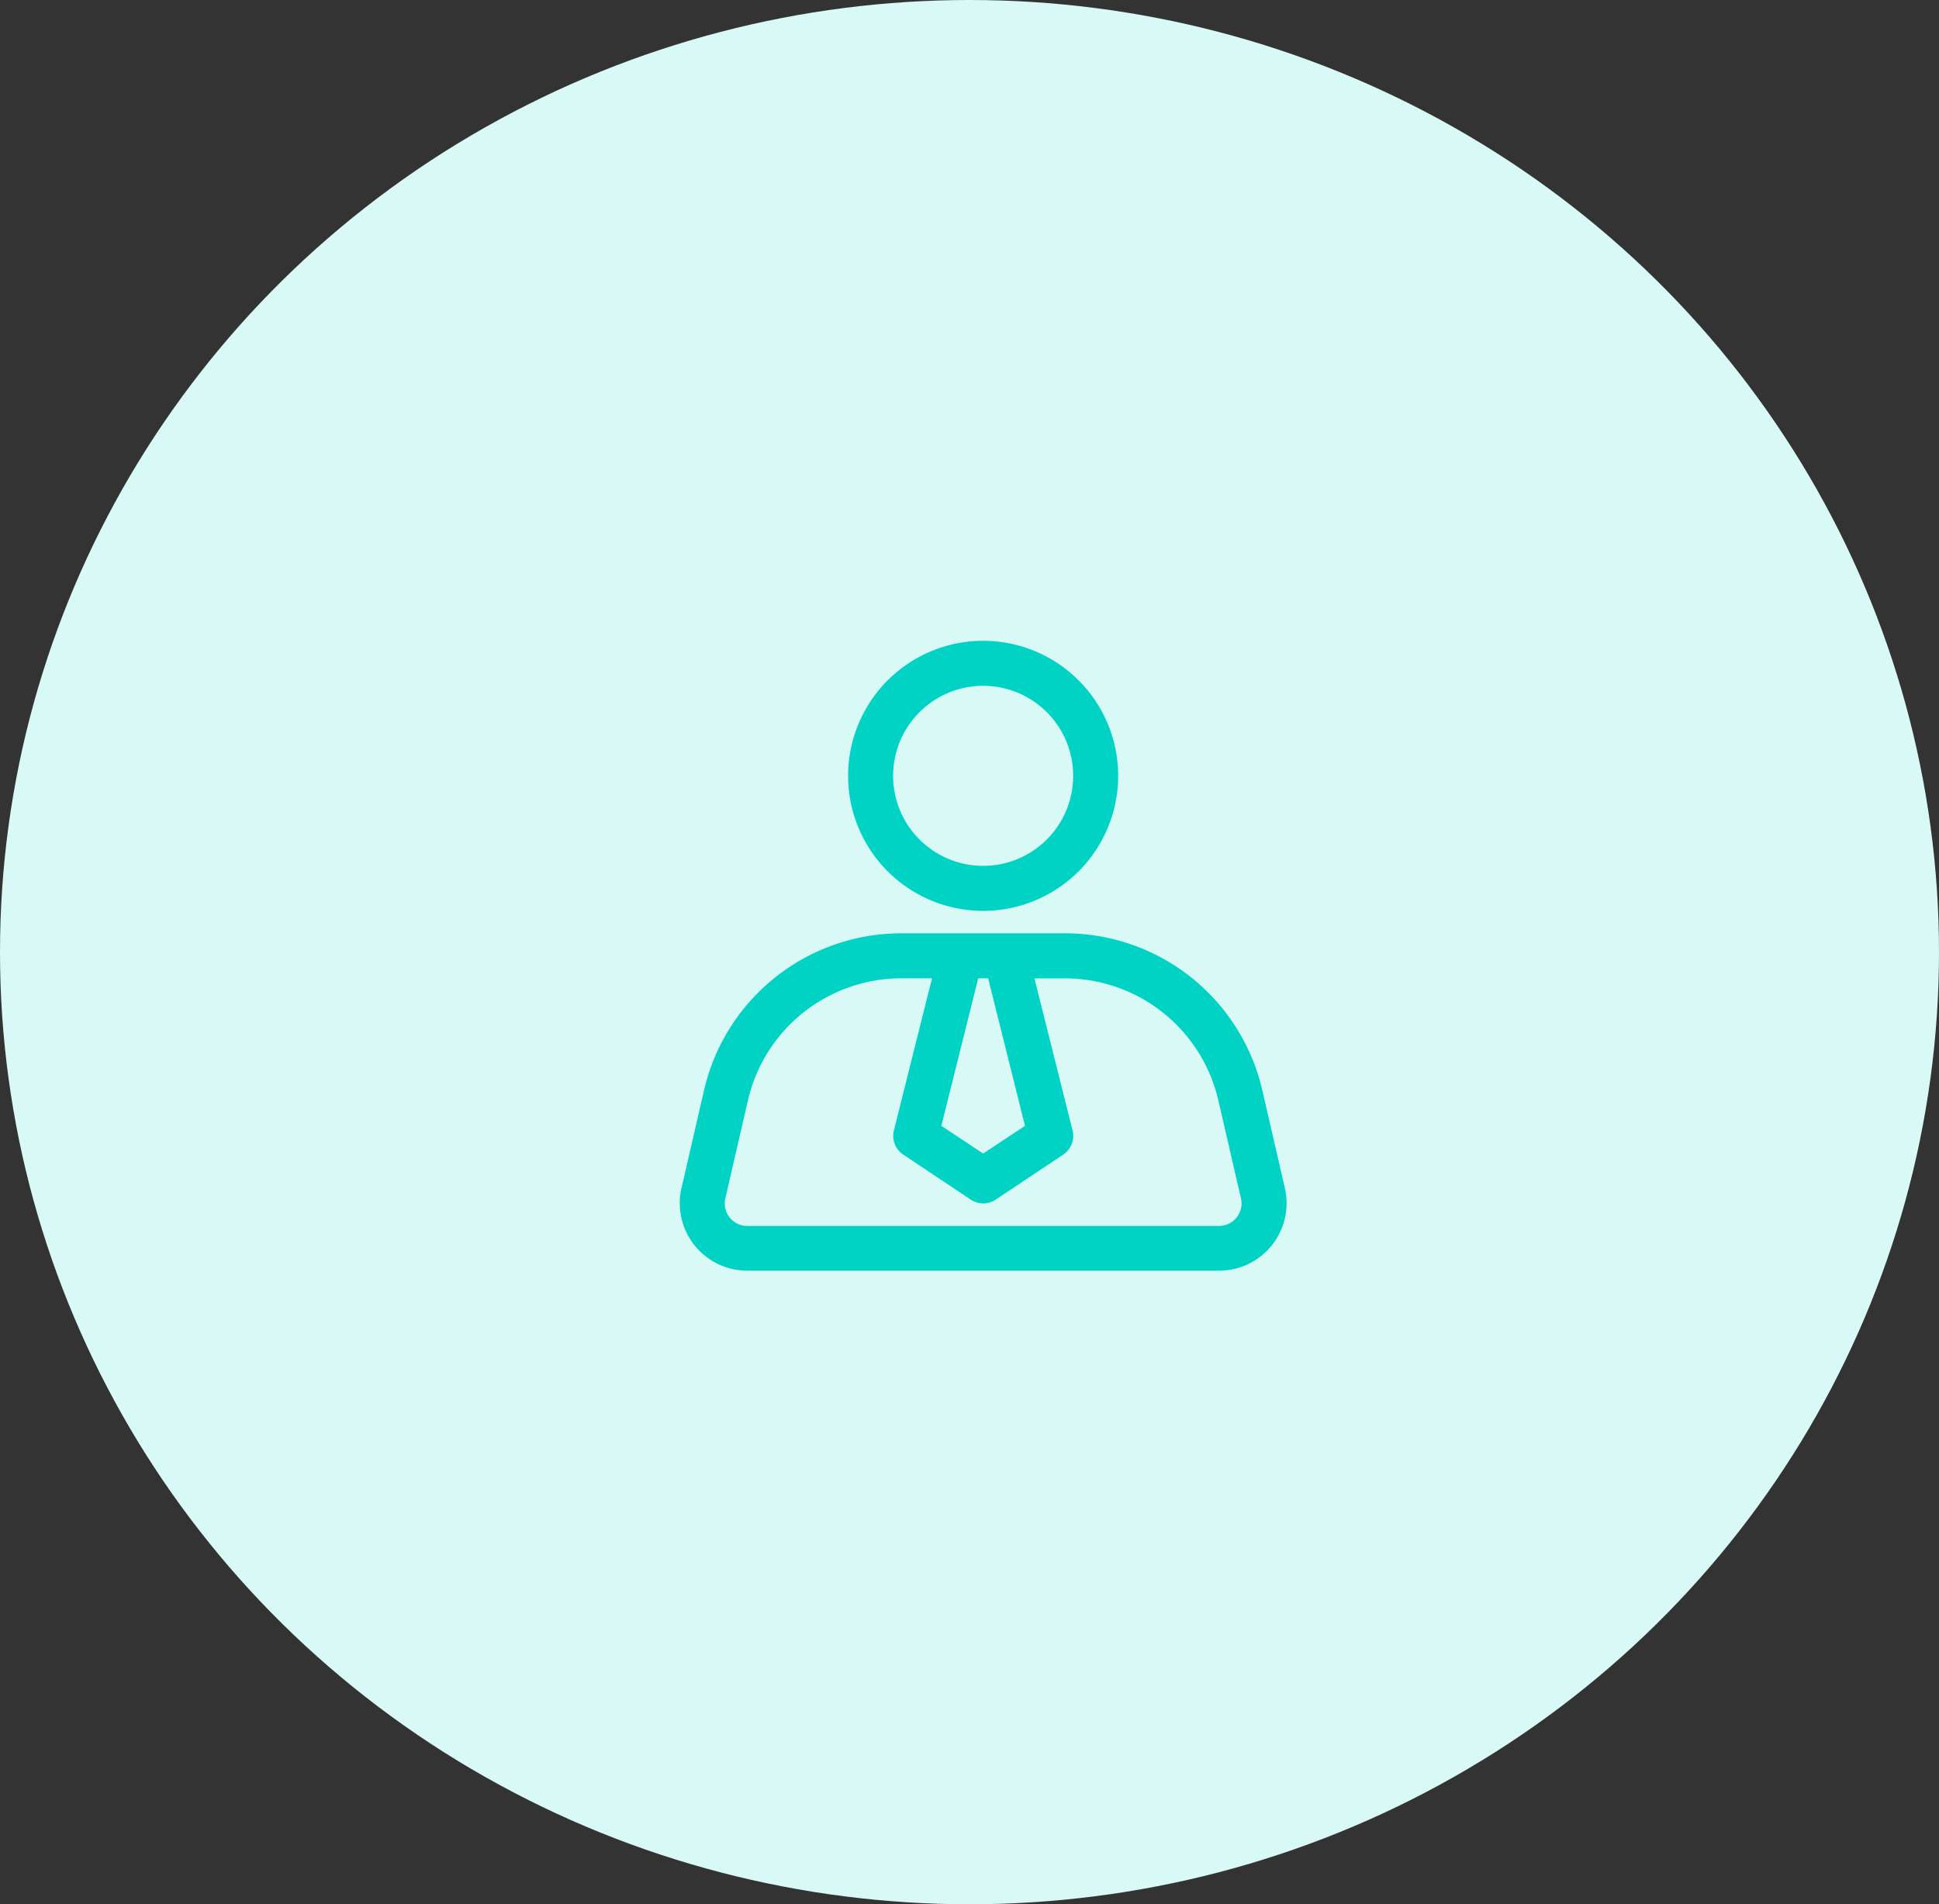
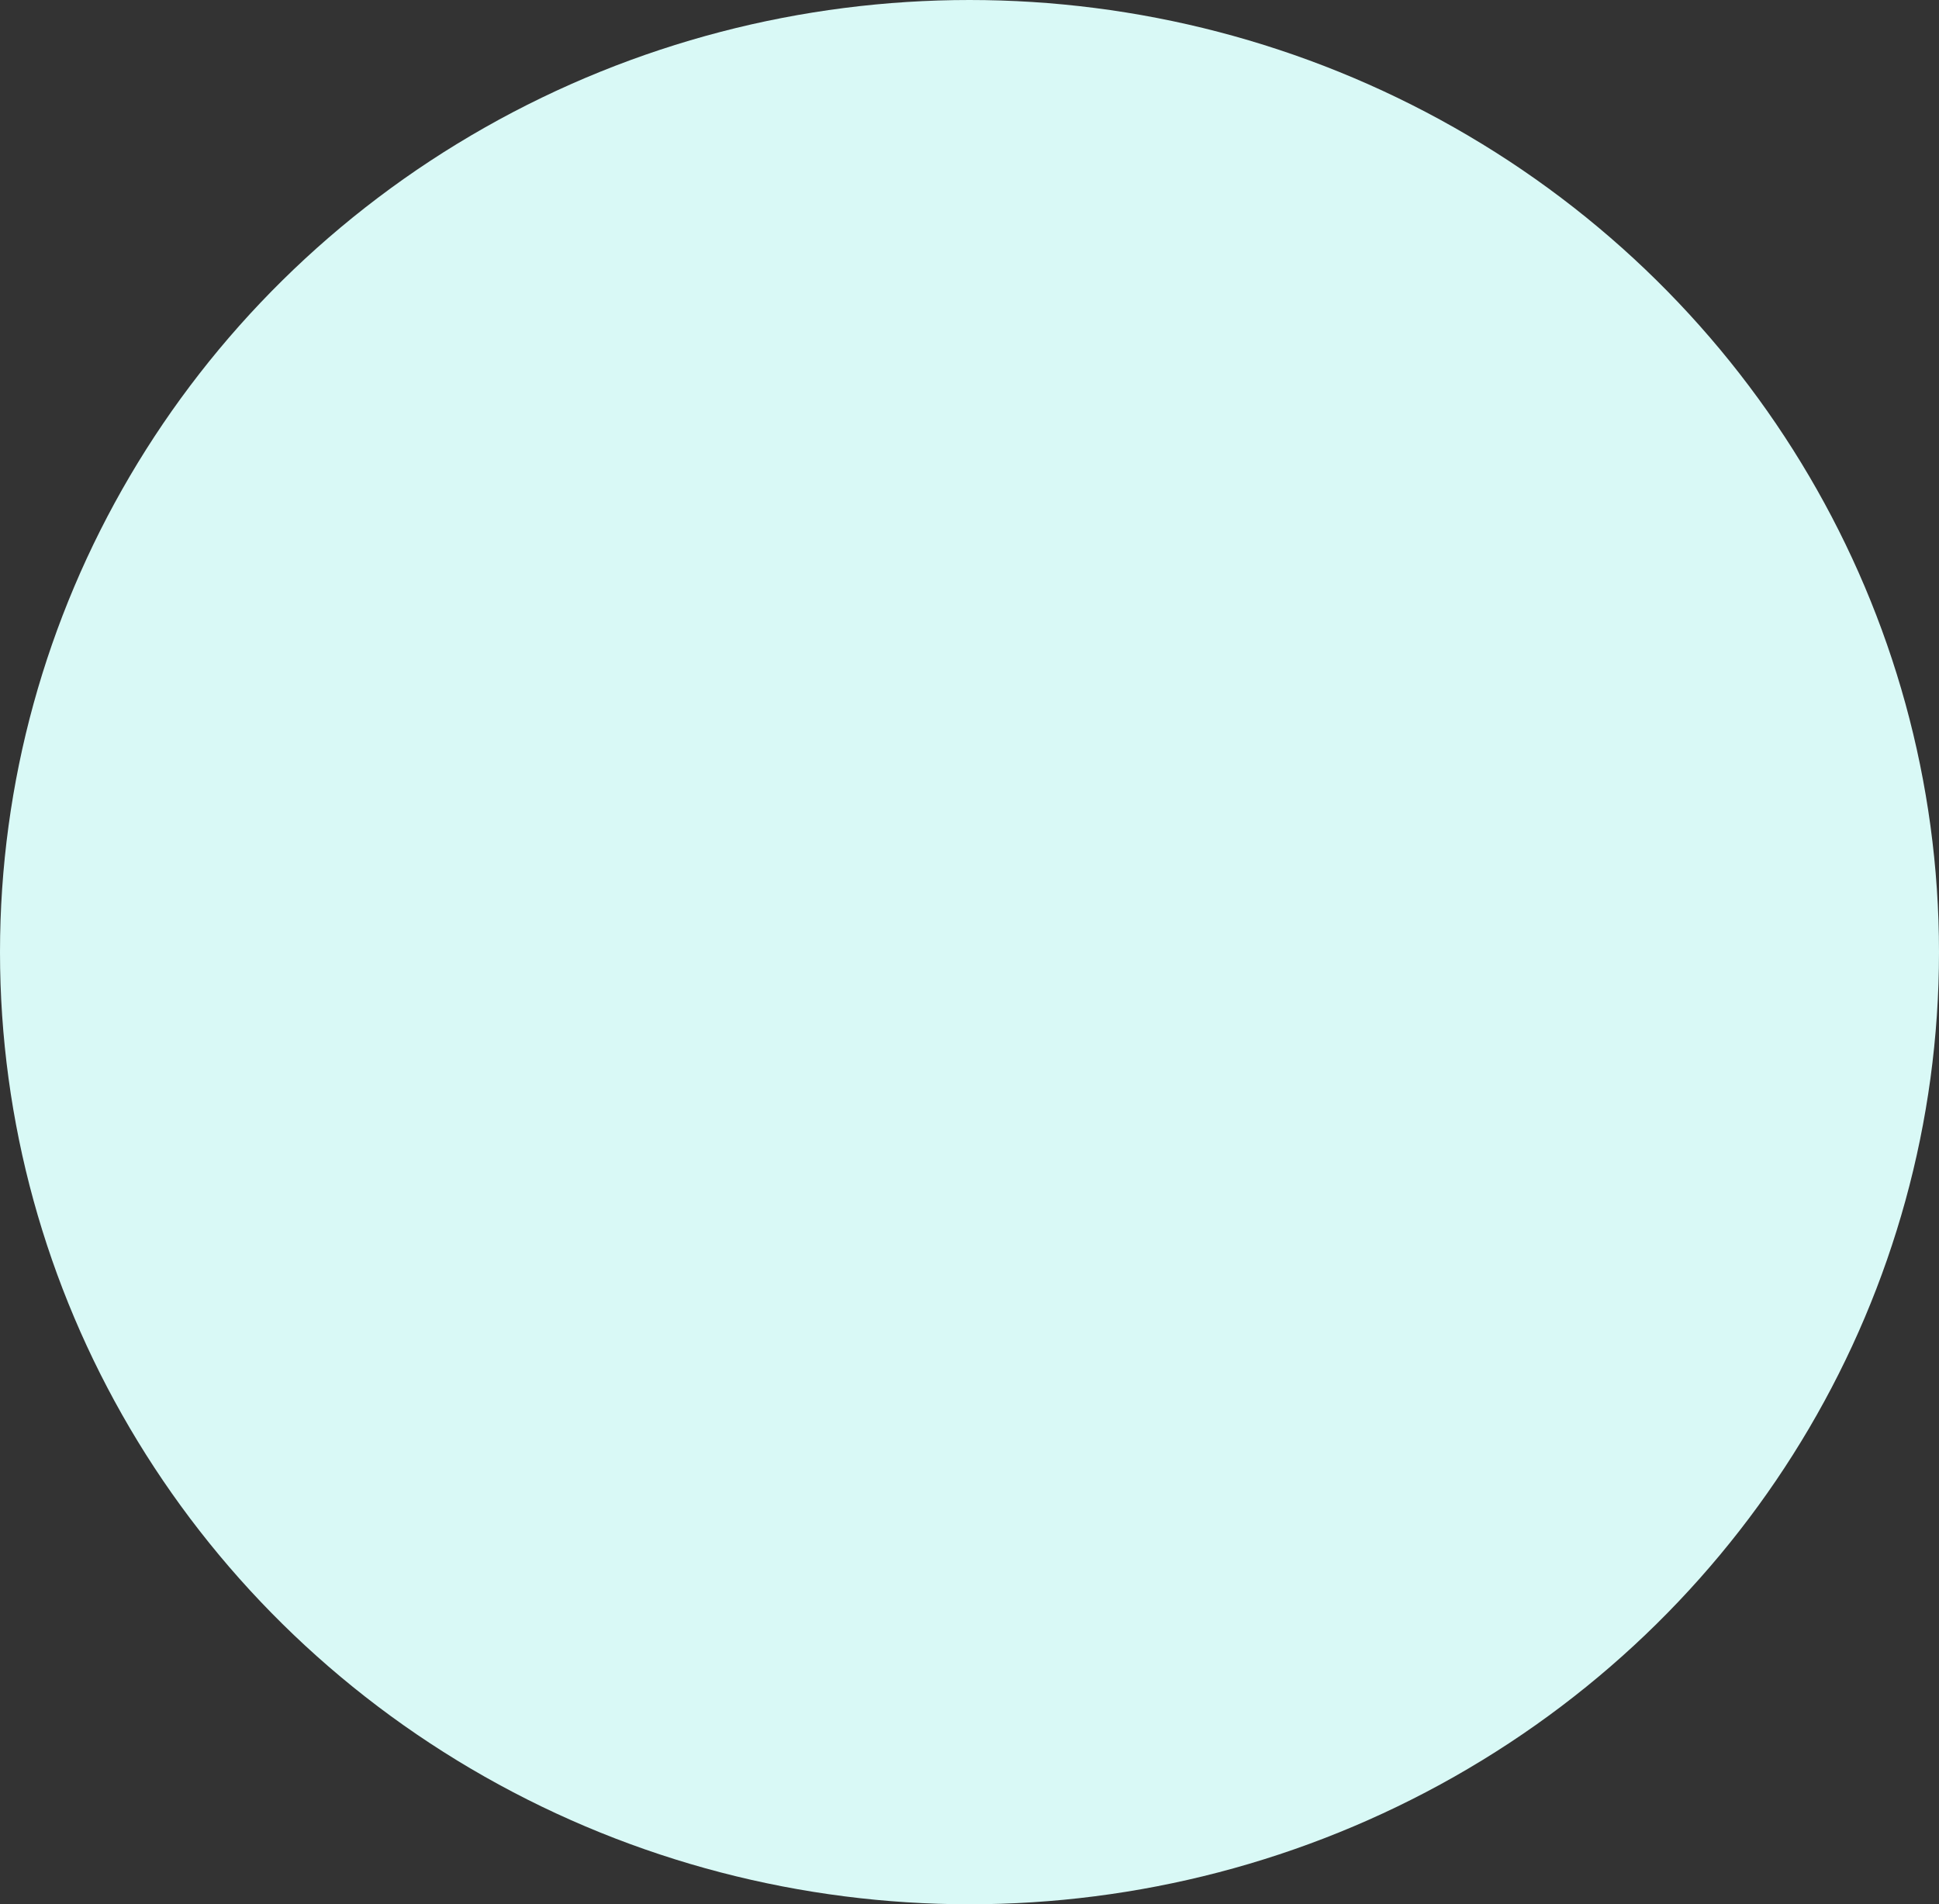
<svg xmlns="http://www.w3.org/2000/svg" width="56" height="55" viewBox="0 0 56 55">
  <rect x="0" y="0" width="56" height="55" fill="#333333" stroke="none" />
  <g id="_16" data-name="16" transform="translate(0.447)">
    <ellipse id="Ellipse_7039" data-name="Ellipse 7039" cx="28" cy="27.5" rx="28" ry="27.5" transform="translate(-0.447)" fill="#d9f9f6" />
    <g id="Group_28238" data-name="Group 28238" transform="translate(17.553 17.174)">
-       <rect id="Rectangle_17527" data-name="Rectangle 17527" width="20" height="20" transform="translate(0 0.826)" fill="none" />
-       <path id="Path_29584" data-name="Path 29584" d="M10.612,10.448h3.025a5.846,5.846,0,0,1,5.7,4.532c.232,1,.466,2.02.652,2.825a1.949,1.949,0,0,1-1.9,2.387H4.463a1.949,1.949,0,0,1-1.9-2.387c.186-.8.42-1.822.652-2.825a5.846,5.846,0,0,1,5.7-4.532h1.7Zm-.819,1.3h-.88a4.548,4.548,0,0,0-4.431,3.525L3.83,18.1a.65.65,0,0,0,.633.8H18.087a.65.65,0,0,0,.633-.8l-.652-2.825a4.548,4.548,0,0,0-4.431-3.525h-.88l1.1,4.39a.65.65,0,0,1-.27.7l-1.949,1.3a.65.65,0,0,1-.721,0l-1.949-1.3a.65.65,0,0,1-.27-.7l1.1-4.39Zm1.34,0-1.065,4.261,1.208.8,1.208-.8-1.065-4.261ZM11.275,2a3.9,3.9,0,1,0,3.9,3.9A3.9,3.9,0,0,0,11.275,2Zm0,1.3a2.6,2.6,0,1,1-2.6,2.6A2.6,2.6,0,0,1,11.275,3.3Z" transform="translate(-0.881 -0.666)" fill="#00d3c4" fill-rule="evenodd" />
-     </g>
+       </g>
  </g>
</svg>